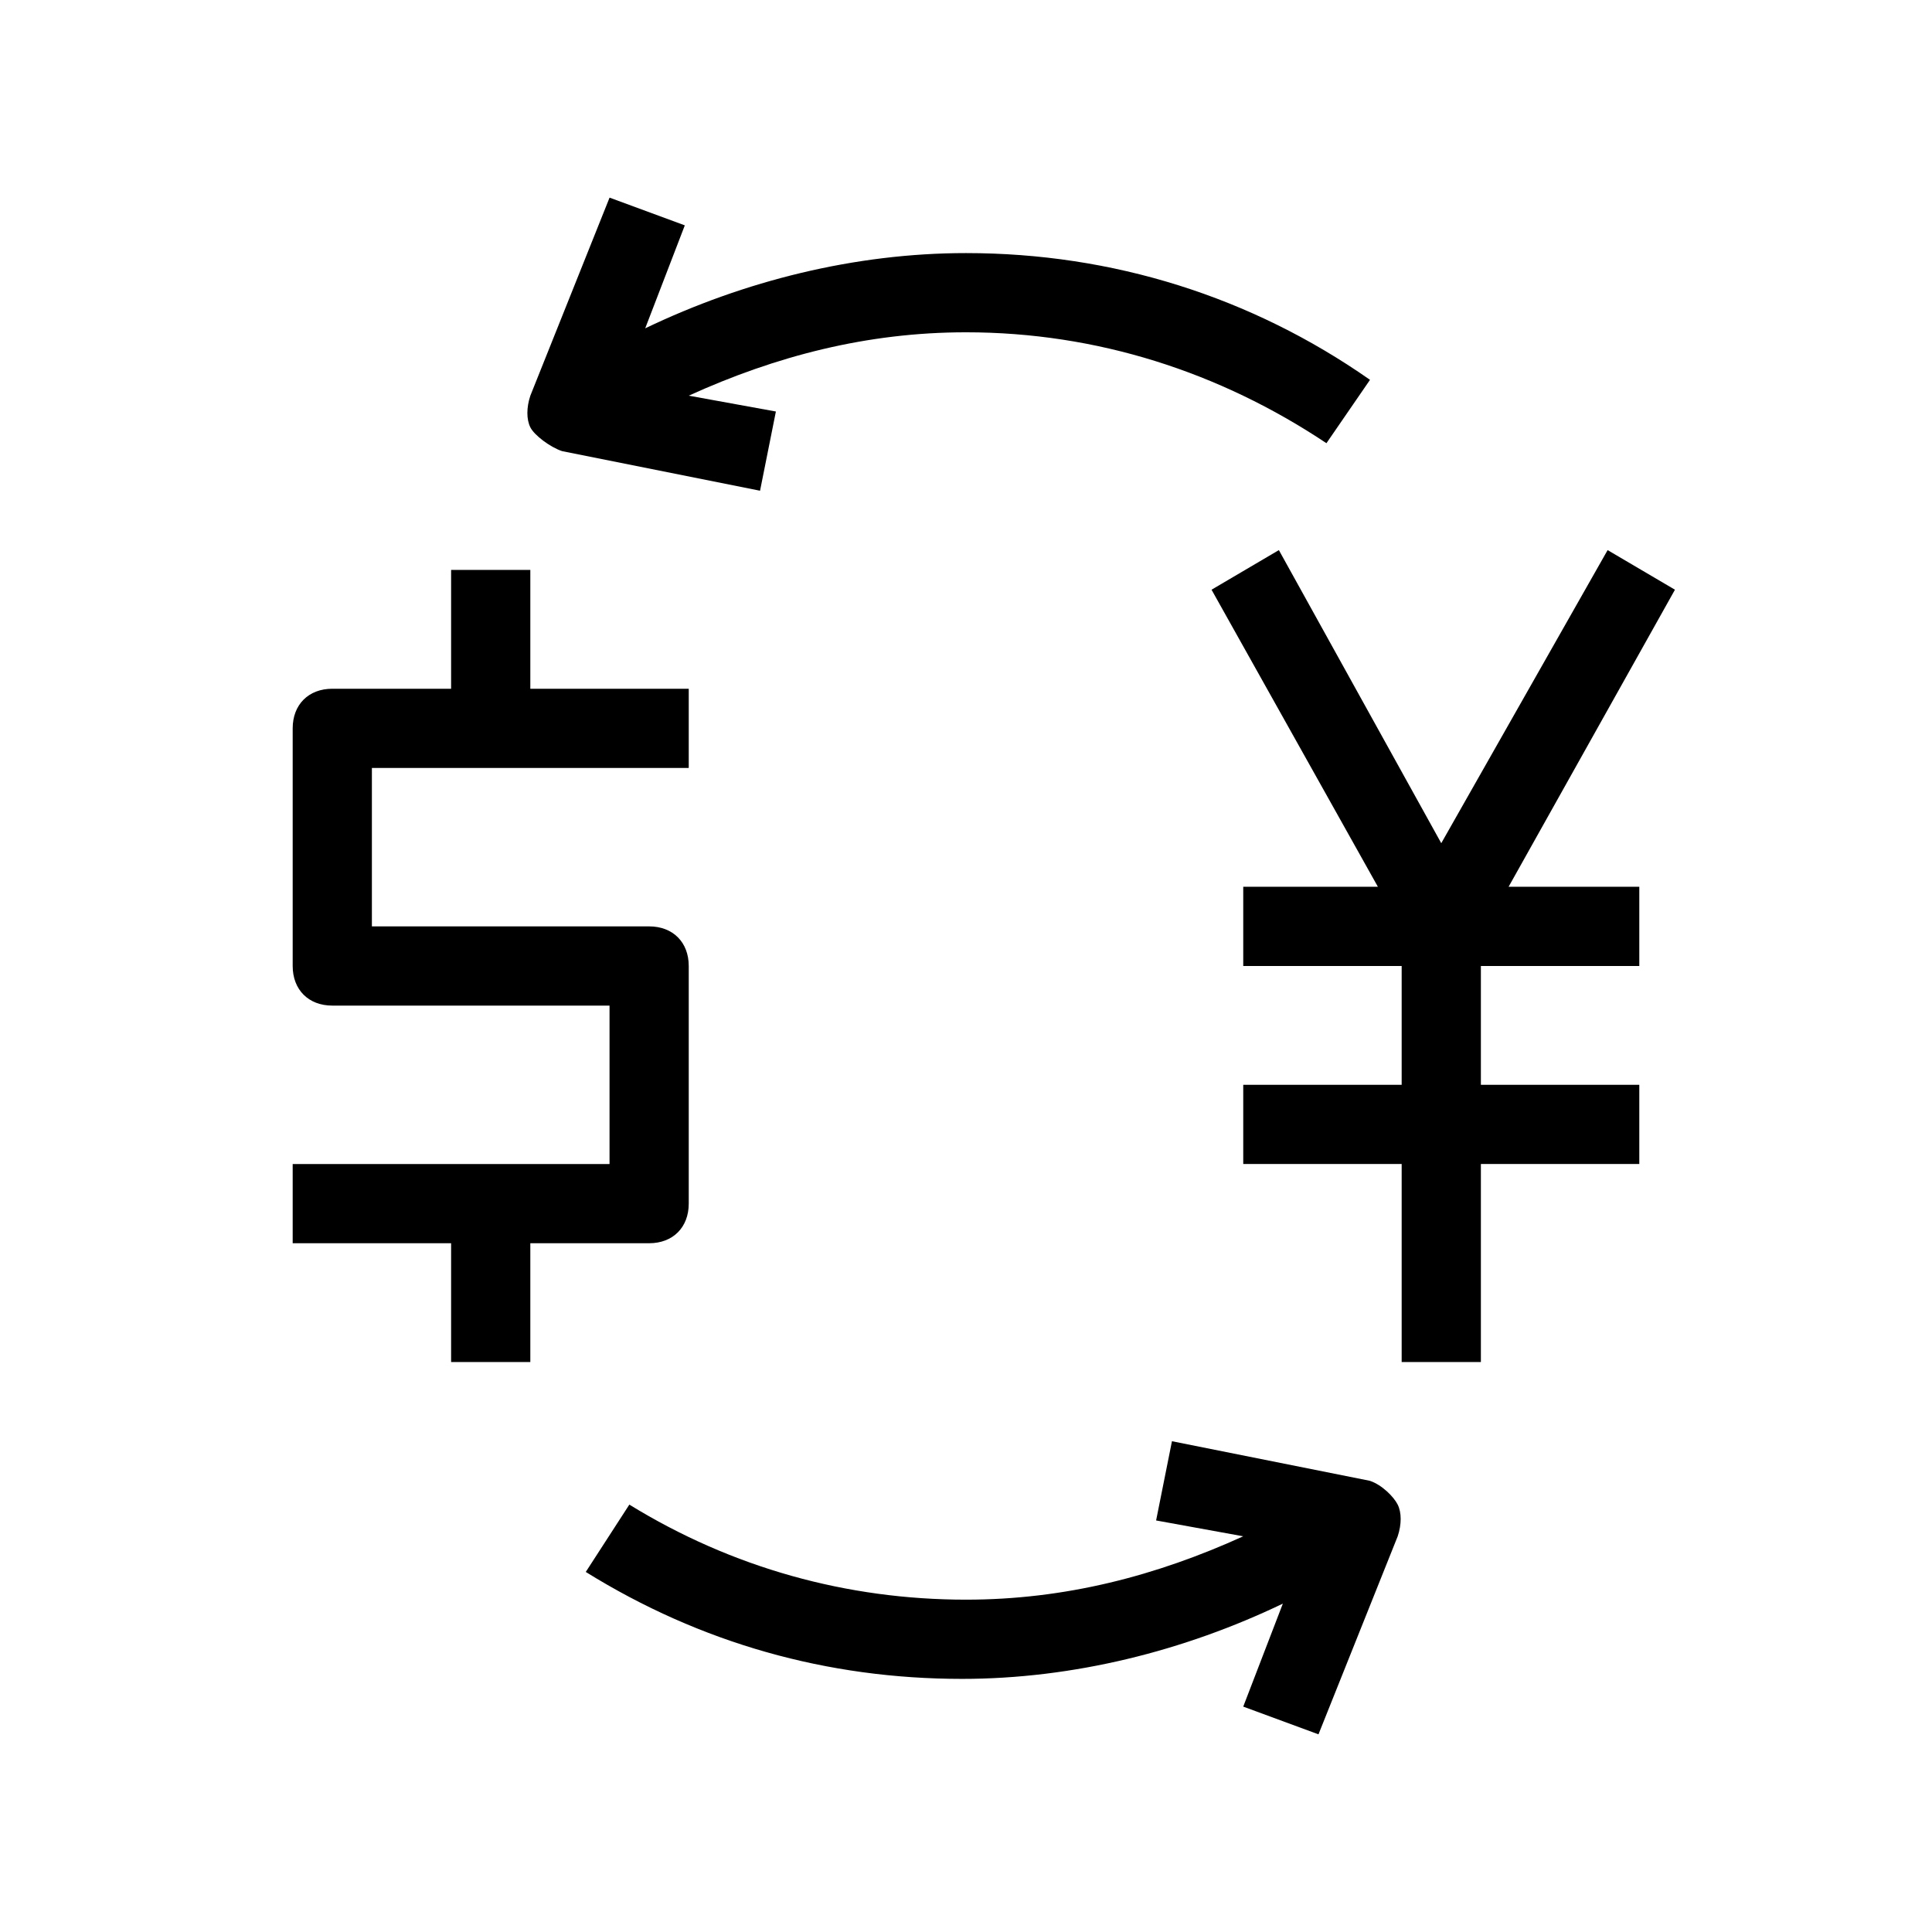
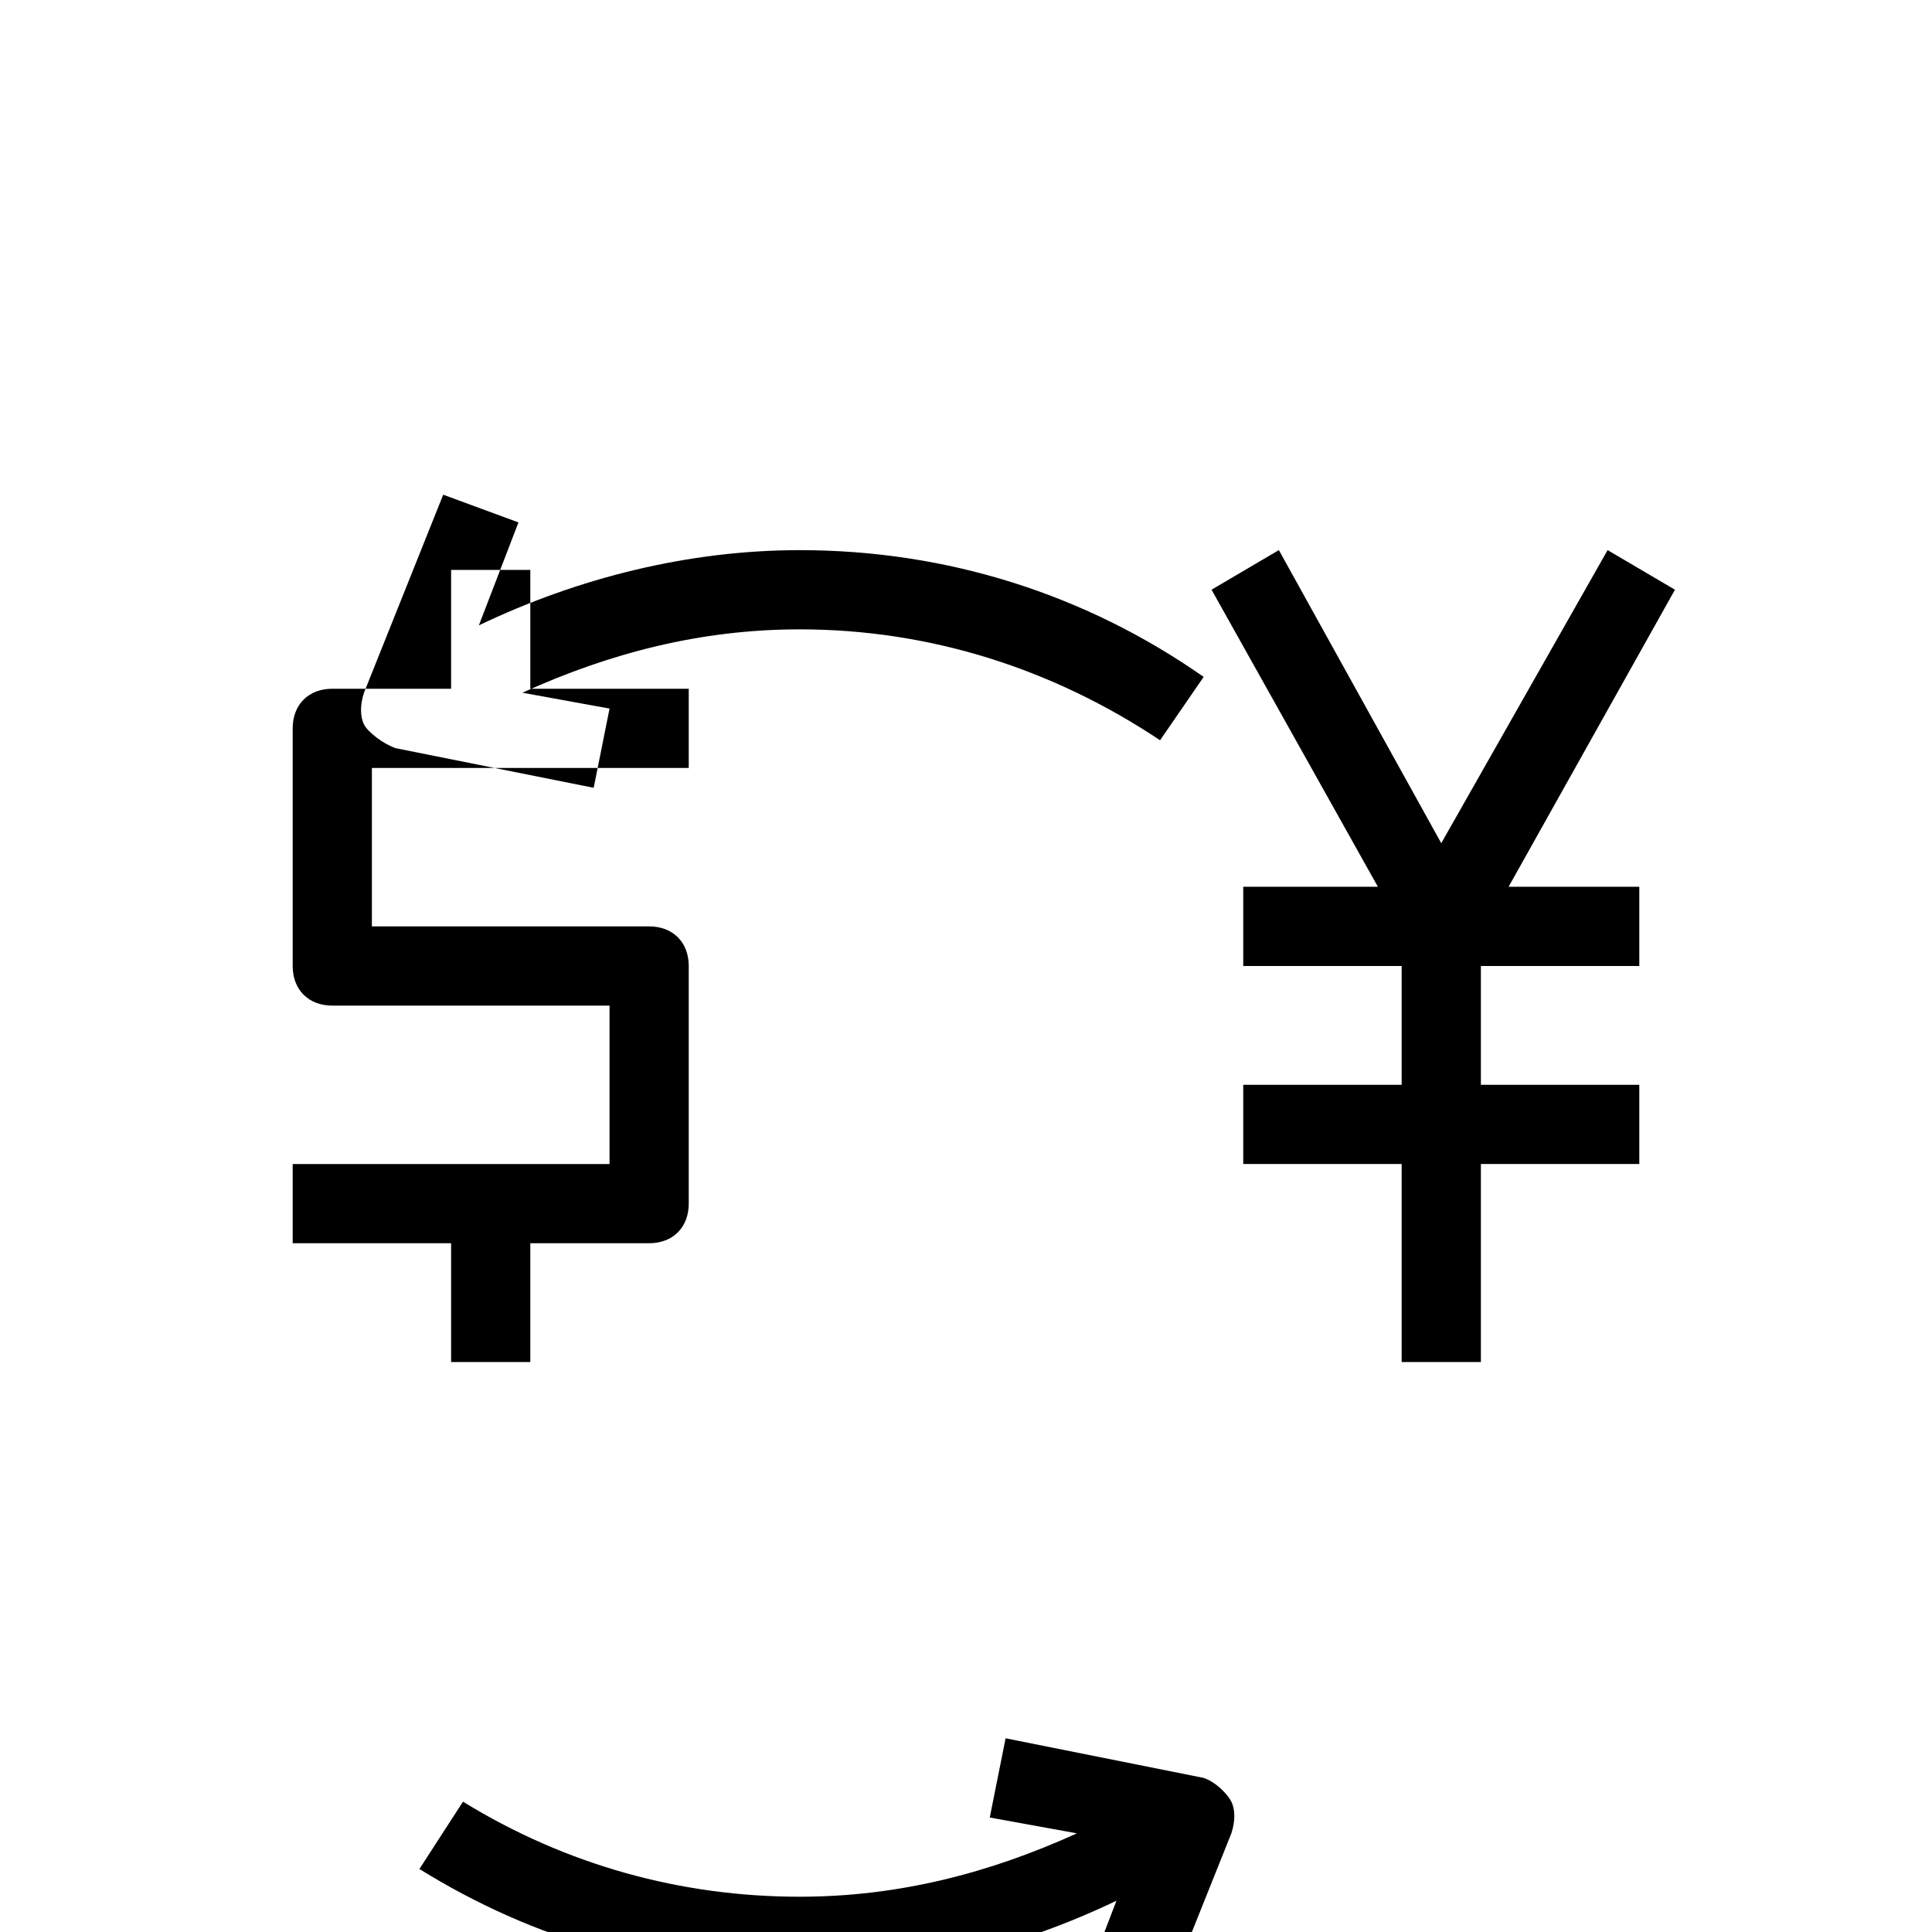
<svg xmlns="http://www.w3.org/2000/svg" fill="#000000" width="800px" height="800px" version="1.1" viewBox="144 144 512 512">
-   <path d="m284.54 473.47v31.488h-20.992v-31.488h-41.984v-20.992h83.969v-41.984h-73.473c-6.297 0-10.496-4.199-10.496-10.496v-62.977c0-6.297 4.199-10.496 10.496-10.496h31.488v-31.488h20.992v31.488h41.984v20.992h-83.969v41.984h73.473c6.297 0 10.496 4.199 10.496 10.496v62.977c0 6.297-4.199 10.496-10.496 10.496zm303.34-173.19-17.844-10.496-44.086 77.672-43.035-77.672-17.844 10.496 44.082 78.719-35.68 0.004v20.992h41.984v31.488h-41.984v20.992h41.984v52.48h20.992v-52.48h41.984v-20.992h-41.984v-31.488h41.984v-20.992h-34.637zm-80.82 236.16-52.48-10.496-4.199 20.992 23.09 4.199c-23.09 10.496-47.23 16.793-73.473 16.793-31.488 0-61.926-8.398-89.215-25.191l-11.547 17.844c30.438 18.895 64.027 28.34 99.711 28.34 29.391 0 58.777-7.348 85.02-19.941l-10.496 27.289 19.941 7.348 20.992-52.48c1.051-3.148 1.051-6.297 0-8.398-1.047-2.098-4.195-5.246-7.344-6.297zm-214.12-272.89 52.48 10.496 4.199-20.992-23.09-4.199c23.09-10.496 47.23-16.793 73.473-16.793 34.637 0 67.176 10.496 95.516 29.391l11.547-16.793c-31.492-22.043-68.23-33.59-107.06-33.59-29.391 0-58.777 7.348-85.02 19.941l10.496-27.289-19.941-7.348-20.992 52.48c-1.051 3.148-1.051 6.297 0 8.398 1.047 2.098 5.246 5.246 8.395 6.297z" />
+   <path d="m284.54 473.47v31.488h-20.992v-31.488h-41.984v-20.992h83.969v-41.984h-73.473c-6.297 0-10.496-4.199-10.496-10.496v-62.977c0-6.297 4.199-10.496 10.496-10.496h31.488v-31.488h20.992v31.488h41.984v20.992h-83.969v41.984h73.473c6.297 0 10.496 4.199 10.496 10.496v62.977c0 6.297-4.199 10.496-10.496 10.496zm303.34-173.19-17.844-10.496-44.086 77.672-43.035-77.672-17.844 10.496 44.082 78.719-35.68 0.004v20.992h41.984v31.488h-41.984v20.992h41.984v52.48h20.992v-52.48h41.984v-20.992h-41.984v-31.488h41.984v-20.992h-34.637m-80.82 236.16-52.48-10.496-4.199 20.992 23.09 4.199c-23.09 10.496-47.23 16.793-73.473 16.793-31.488 0-61.926-8.398-89.215-25.191l-11.547 17.844c30.438 18.895 64.027 28.34 99.711 28.34 29.391 0 58.777-7.348 85.02-19.941l-10.496 27.289 19.941 7.348 20.992-52.48c1.051-3.148 1.051-6.297 0-8.398-1.047-2.098-4.195-5.246-7.344-6.297zm-214.12-272.89 52.48 10.496 4.199-20.992-23.09-4.199c23.09-10.496 47.23-16.793 73.473-16.793 34.637 0 67.176 10.496 95.516 29.391l11.547-16.793c-31.492-22.043-68.23-33.59-107.06-33.59-29.391 0-58.777 7.348-85.02 19.941l10.496-27.289-19.941-7.348-20.992 52.48c-1.051 3.148-1.051 6.297 0 8.398 1.047 2.098 5.246 5.246 8.395 6.297z" />
</svg>